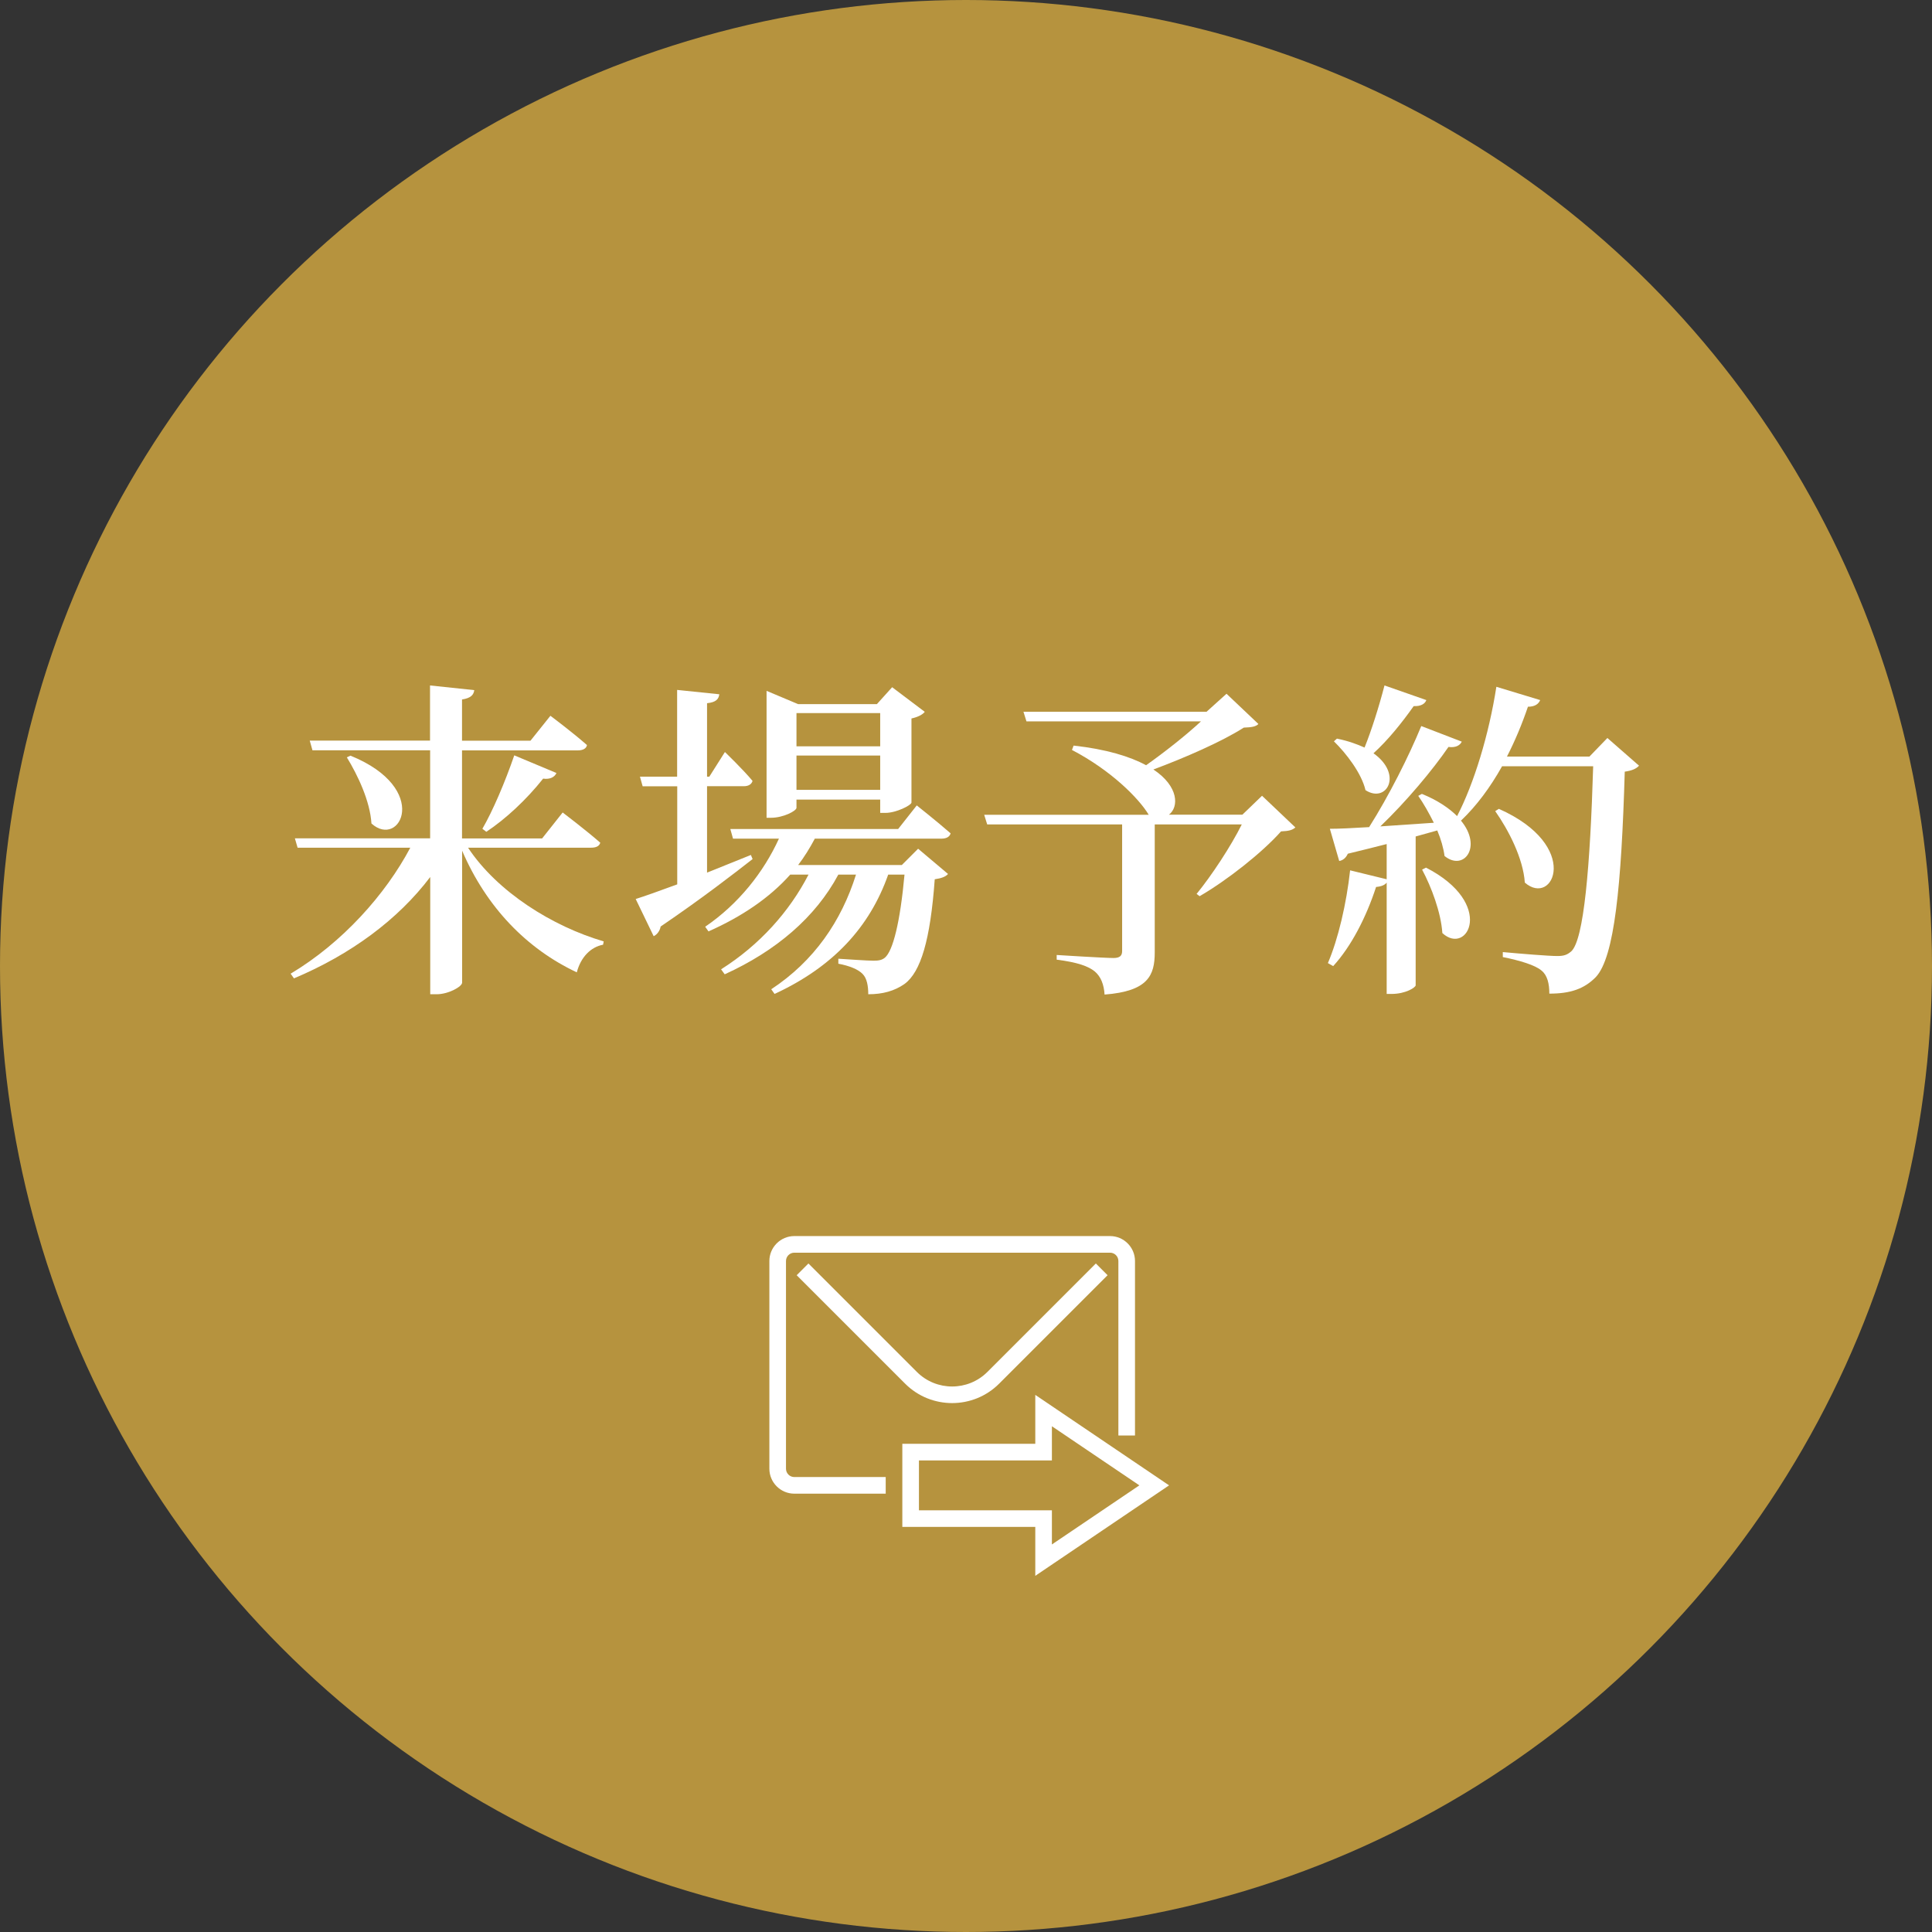
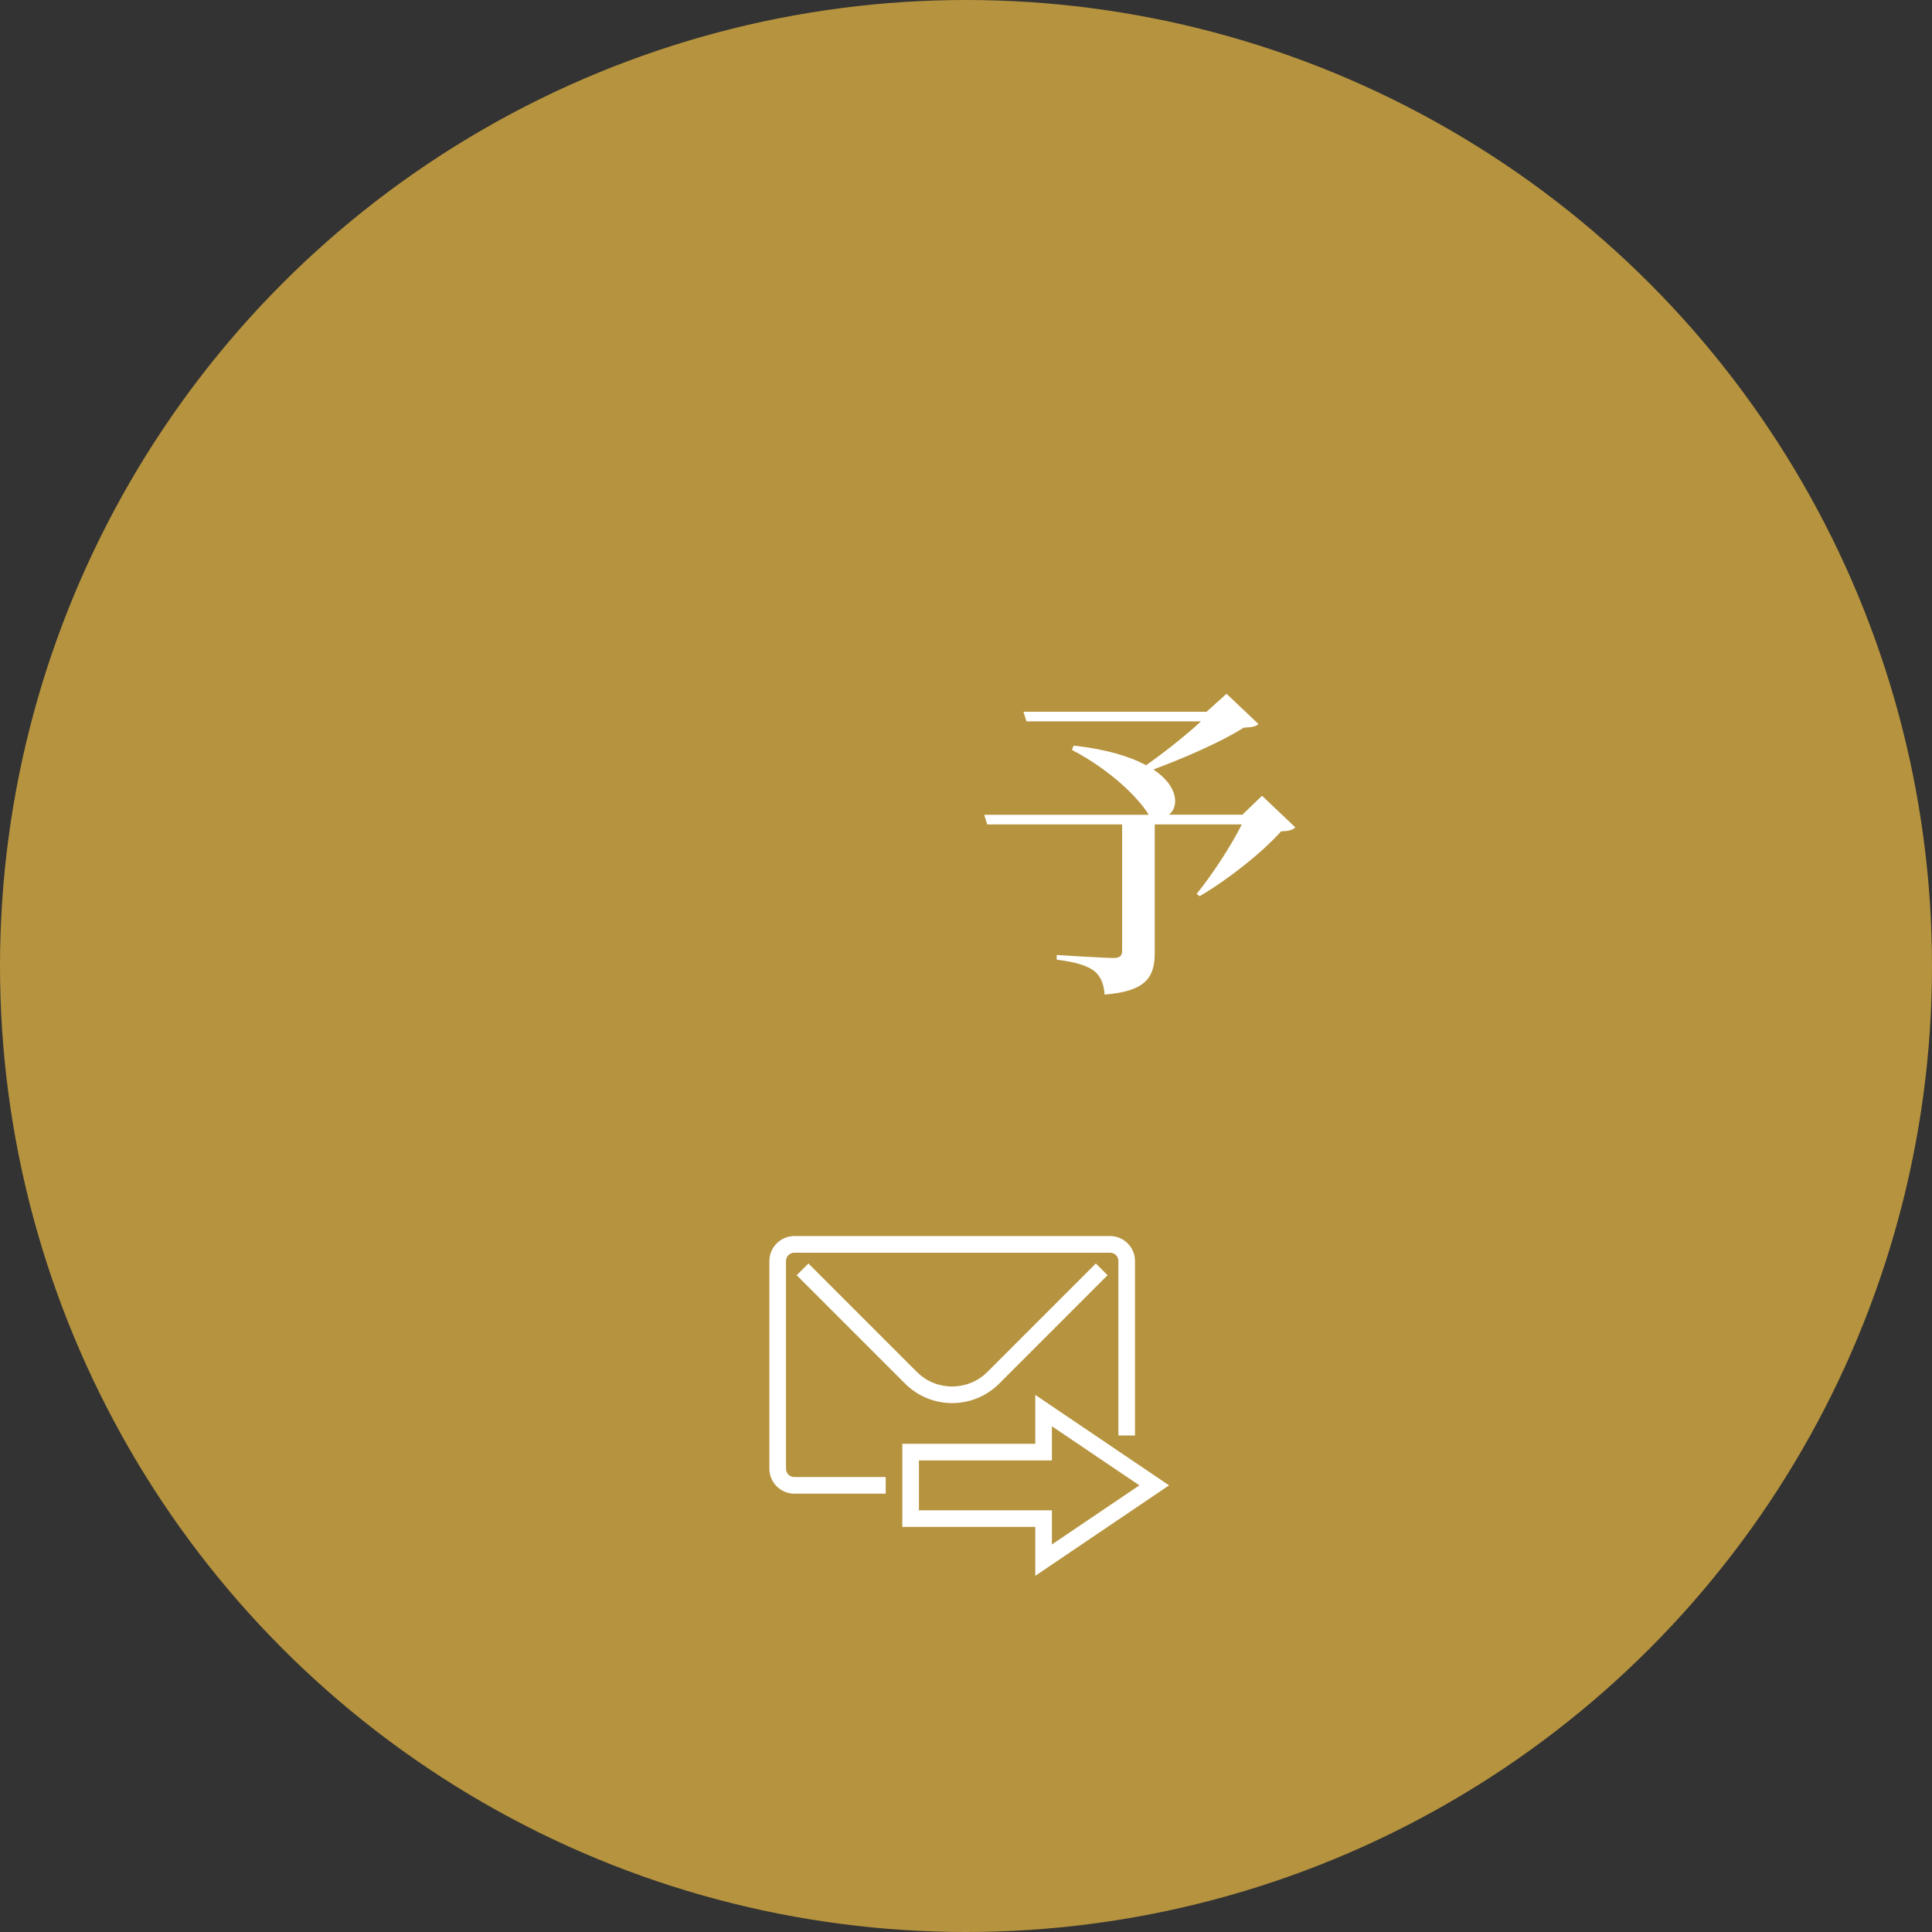
<svg xmlns="http://www.w3.org/2000/svg" id="a" data-name="レイヤー_1" viewBox="0 0 186 186">
  <rect x="0" y="0" width="186" height="186" fill="#333333" stroke="none" />
  <defs>
    <style>
      .b {
        fill: #fff;
      }

      .c {
        fill: #b6933e;
      }
    </style>
  </defs>
  <circle class="c" cx="93" cy="93" r="93" />
  <g>
-     <path class="b" d="M45.06,81.61c2.82,4.26,8.13,7.58,13.06,9.02l-.06.32c-1.18.22-2.14,1.18-2.53,2.66-4.83-2.27-8.7-6.27-11.04-11.71v12.7c0,.38-1.31,1.12-2.46,1.12h-.61v-11.29c-3.1,4.1-7.65,7.46-13.12,9.76l-.32-.45c4.99-2.98,9.15-7.65,11.52-12.13h-10.85l-.26-.9h13.02v-8.48h-11.33l-.26-.93h11.58v-5.31l4.26.45c-.06.45-.32.77-1.18.9v3.97h6.59l1.92-2.4s2.18,1.63,3.52,2.82c-.06.35-.42.51-.86.51h-11.17v8.48h7.71l1.98-2.5s2.24,1.7,3.62,2.91c-.1.35-.42.48-.9.48h-11.84ZM33.74,72.75c7.81,3.17,4.77,9.02,2.02,6.53-.13-2.14-1.31-4.64-2.37-6.37l.35-.16ZM46.44,79.79c.99-1.7,2.18-4.48,3.07-7.07l4.06,1.7c-.16.38-.61.64-1.28.54-1.6,2.02-3.62,3.9-5.47,5.12l-.38-.29Z" />
-     <path class="b" d="M72.46,82.7c-1.92,1.5-4.86,3.78-8.86,6.5-.06.38-.32.77-.67.93l-1.73-3.58c.83-.26,2.27-.77,4-1.41v-9.44h-3.33l-.26-.93h3.58v-8.35l4.06.42c-.06.45-.29.77-1.18.86v7.07h.22l1.5-2.37s1.73,1.66,2.66,2.78c-.1.35-.42.51-.83.51h-3.55v8.32c1.34-.54,2.78-1.12,4.22-1.7l.16.38ZM78.44,80.75c-.48.9-.99,1.73-1.6,2.53h9.98l1.57-1.57,2.88,2.43c-.22.26-.64.42-1.28.51-.42,5.82-1.34,8.93-2.91,10.08-.96.67-2.08.99-3.49.99,0-.8-.13-1.54-.54-1.95-.42-.45-1.31-.8-2.34-.99v-.48c1.02.06,2.75.19,3.39.19.51,0,.8-.06,1.09-.29.77-.64,1.47-3.39,1.89-8h-1.57c-1.79,5.09-5.34,8.9-10.94,11.49l-.32-.45c4.13-2.72,6.75-6.56,8.16-11.04h-1.7c-2.21,4.13-6.02,7.36-10.94,9.6l-.35-.48c3.71-2.34,6.59-5.57,8.42-9.12h-1.76c-2.02,2.27-4.7,4.06-7.87,5.47l-.32-.45c3.2-2.18,5.63-5.25,7.1-8.48h-4.42l-.26-.93h16.16l1.79-2.27s1.98,1.57,3.26,2.69c-.1.35-.42.51-.9.51h-12.19ZM76.68,77.77c0,.29-1.25.96-2.46.96h-.42v-12.22l3.04,1.28h7.58l1.47-1.63,3.14,2.37c-.19.26-.67.51-1.28.64v8.1c-.03.26-1.47.99-2.5.99h-.51v-1.28h-8.06v.8ZM76.68,68.65v3.2h8.06v-3.2h-8.06ZM84.74,76.04v-3.3h-8.06v3.3h8.06Z" />
    <path class="b" d="M124.71,79.66c-.29.26-.64.35-1.38.38-1.79,2.02-5.18,4.7-7.84,6.24l-.29-.22c1.44-1.76,3.3-4.58,4.35-6.69h-8.38v12.32c0,2.21-.64,3.74-4.83,4.06-.06-.96-.35-1.73-.96-2.24-.61-.48-1.6-.86-3.65-1.12v-.45s4.58.29,5.47.29c.61,0,.83-.22.83-.67v-12.19h-12.99l-.29-.93h15.84c-.96-1.6-3.65-4.29-7.39-6.24l.16-.42c3.17.35,5.44,1.06,6.98,1.89,1.73-1.22,3.84-2.88,5.28-4.22h-16.8l-.29-.93h17.63l1.92-1.73,3.07,2.91c-.26.26-.64.32-1.41.35-2.08,1.34-5.76,2.94-8.7,4.03,2.46,1.63,2.46,3.62,1.5,4.35h7.07l1.89-1.82,3.2,3.04Z" />
-     <path class="b" d="M157.8,73.71c-.26.29-.67.48-1.38.58-.32,10.98-.99,17.85-2.78,19.77-1.12,1.15-2.46,1.6-4.48,1.6,0-.96-.19-1.76-.74-2.21-.61-.54-2.14-.99-3.74-1.31v-.48c1.73.16,4.42.38,5.25.38.67,0,.96-.13,1.34-.45,1.22-1.12,1.82-8.19,2.11-17.82h-8.77c-1.15,2.05-2.46,3.81-3.94,5.22h-.03c2.11,2.53.29,4.93-1.57,3.42-.1-.77-.35-1.63-.7-2.46l-2.08.58v14.33c0,.19-.93.83-2.34.83h-.45v-10.72c-.16.22-.51.38-1.02.42-.96,2.94-2.4,5.73-4.13,7.62l-.51-.29c.99-2.3,1.79-5.73,2.14-8.93l3.52.86v-3.39c-1.15.29-2.4.61-3.74.93-.19.42-.48.64-.83.7l-.9-3.1c.83,0,2.18-.06,3.78-.16,1.89-2.98,3.84-6.85,5.02-9.73l3.9,1.5c-.16.35-.58.61-1.28.51-1.54,2.24-4.03,5.22-6.56,7.65,1.57-.1,3.33-.22,5.15-.35-.48-.96-.99-1.86-1.5-2.59l.35-.19c1.57.64,2.66,1.41,3.39,2.14,1.63-3.14,3.07-7.87,3.78-12.45l4.22,1.28c-.16.38-.51.64-1.18.64-.58,1.7-1.25,3.3-2.02,4.8h7.94l1.73-1.79,3.04,2.66ZM137.32,67.4c-.13.35-.51.61-1.22.58-1.15,1.63-2.5,3.3-3.87,4.54,2.88,2.05,1.25,4.86-.77,3.55-.38-1.63-1.86-3.55-3.04-4.7l.29-.26c1.09.22,1.95.54,2.66.86.67-1.66,1.38-3.9,1.92-5.98l4.03,1.41ZM137.29,83.53c6.72,3.46,4,8.54,1.57,6.3-.13-1.98-1.06-4.45-1.95-6.11l.38-.19ZM144.3,77.87c8,3.55,5.25,9.5,2.5,7.1-.16-2.34-1.57-5.06-2.85-6.88l.35-.22Z" />
  </g>
  <g>
    <path class="b" d="M85.27,143.8h-8.8c-1.32,0-2.4-1.08-2.4-2.4v-20c0-1.32,1.08-2.4,2.4-2.4h30.4c1.32,0,2.4,1.08,2.4,2.4v16.8h-1.6v-16.8c0-.44-.36-.8-.8-.8h-30.4c-.44,0-.8.36-.8.8v20c0,.44.36.8.8.8h8.8v1.6Z" />
    <path class="b" d="M91.67,135.08c-1.64,0-3.28-.62-4.53-1.87l-10.44-10.44,1.13-1.13,10.44,10.44c1.87,1.87,4.92,1.87,6.79,0l10.44-10.44,1.13,1.13-10.44,10.44c-1.25,1.25-2.89,1.87-4.53,1.87Z" />
    <path class="b" d="M99.67,151.71v-4.71h-12.8v-8h12.8v-4.71l12.88,8.71-12.88,8.71ZM88.47,145.4h12.8v3.29l8.42-5.69-8.42-5.69v3.29h-12.8v4.8Z" />
  </g>
</svg>